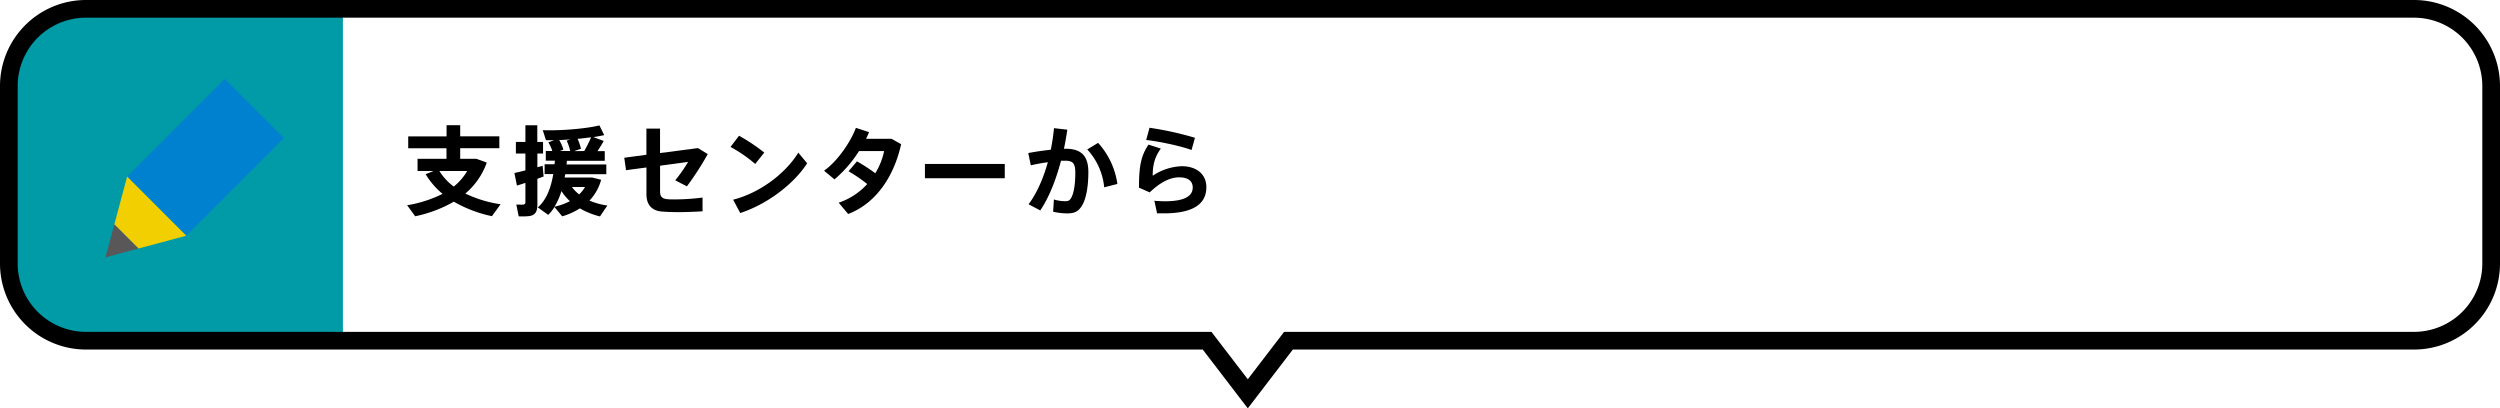
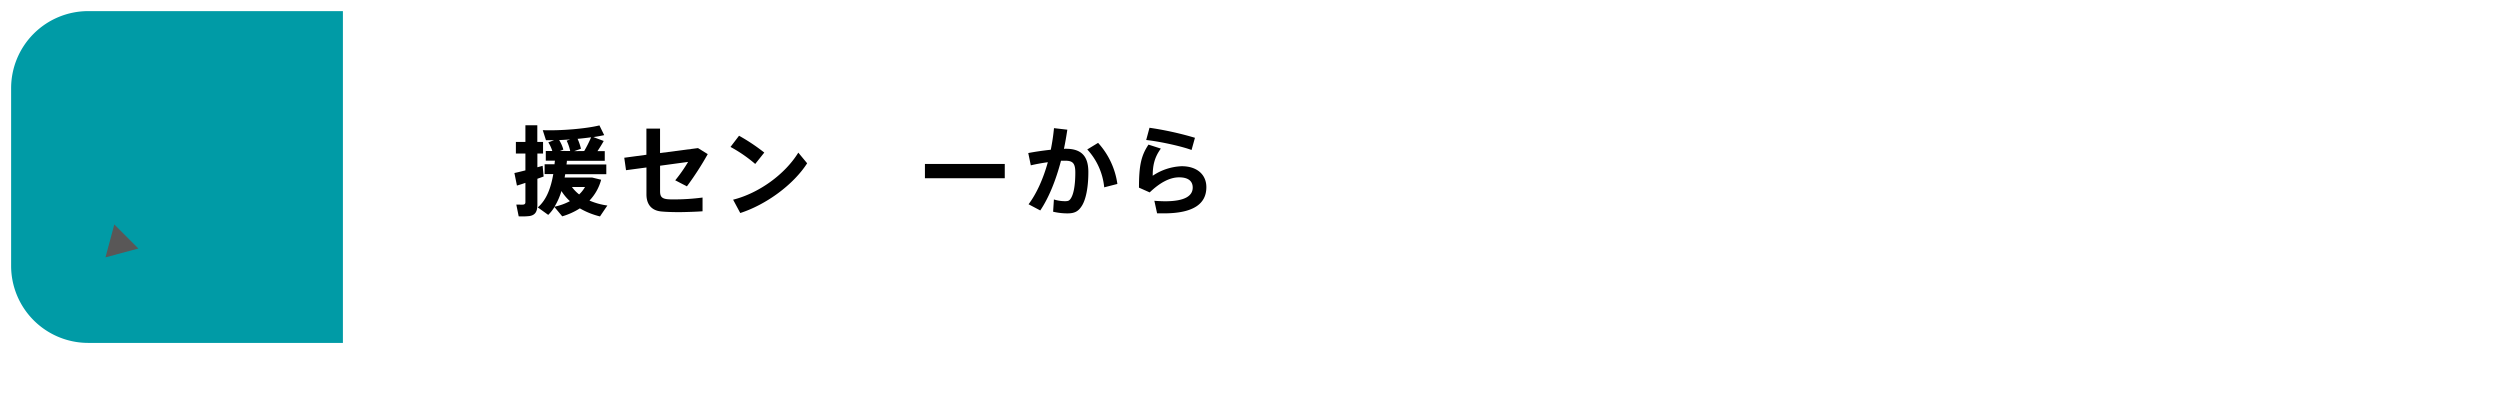
<svg xmlns="http://www.w3.org/2000/svg" id="レイヤー_1" data-name="レイヤー 1" viewBox="0 0 1050 171.51">
  <defs>
    <style>.cls-1{fill:#009ba6;}.cls-2{fill:#0081cf;}.cls-3{fill:#f1cf00;}.cls-4{fill:#595757;}</style>
  </defs>
  <path class="cls-1" d="M4.65,4.65h107A32.38,32.38,0,0,1,144,37v74.63A32.38,32.38,0,0,1,111.65,144H4.65a0,0,0,0,1,0,0V4.65A0,0,0,0,1,4.65,4.65Z" transform="translate(148.67 148.67) rotate(-180)" />
-   <rect class="cls-2" x="68.75" y="37.08" width="35.13" height="57.99" transform="translate(100.63 173.83) rotate(-135)" />
-   <polygon class="cls-3" points="78.23 99 53.4 74.16 48.01 94.26 58.13 104.38 78.23 99" />
  <polygon class="cls-4" points="58.13 104.38 48.01 94.26 44.3 108.09 58.13 104.38" />
-   <path d="M210.25,85.79l-3.64,5a53.75,53.75,0,0,1-16-6.09,54.69,54.69,0,0,1-16.23,6.13L171,86.2a52,52,0,0,0,14.88-4.78,32.08,32.08,0,0,1-7.11-8.26l3.35-1.35h-6.75V66.7h12.15V62.28H171.45v-5h16.11V52.59h5.72v4.66h16.44v5H193.28V66.7h6.79l4.37,1.59a30.07,30.07,0,0,1-9,13A51.49,51.49,0,0,0,210.25,85.79Zm-19.67-7.44a23.42,23.42,0,0,0,5.65-6.54h-11.7A23.64,23.64,0,0,0,190.58,78.35Z" />
  <path d="M220.67,71.56V64.49h-4V59.62h4v-7h5v7h2.41v4.87H225.7v5.76c.78-.2,1.51-.41,2.21-.61l.41,4.5-2.62.94V85.87c0,2.87-.78,4.46-3.31,4.87a26.92,26.92,0,0,1-4.54.12l-1-4.94c1.1,0,2.49.08,3,0s.82-.37.82-1V76.8c-1.31.45-2.53.85-3.56,1.14l-1.06-5.27C217.24,72.42,218.91,72,220.67,71.56ZM255.1,86.32C254,87.92,253,89.39,252,90.9a32,32,0,0,1-8.46-3.39,28.54,28.54,0,0,1-7.4,3.35l-3.27-3.92a16.19,16.19,0,0,1-2.62,3.31l-4.38-3.15c3.85-3.27,5.61-8.71,6.51-14h-3.64V69h4.17c0-.53.12-1,.16-1.52h-3.84V63.43h2.74a15.07,15.07,0,0,0-1.68-3.64l2.41-.9c-1.18,0-2.29,0-3.39,0l-1.35-4.22c7.48.29,18.2-.61,23.8-2l2,4.09c-1.31.29-2.86.57-4.54.82l4.34,1.63c-.7,1.27-1.6,2.74-2.62,4.26H254v4.08H238.09c0,.49-.08,1-.16,1.52h16.72v4.09H237.4c-.09.45-.17.9-.25,1.39h11.49l3.84.94a20.2,20.2,0,0,1-4.9,8.75A28.86,28.86,0,0,0,255.1,86.32Zm-19.3-6.09a27.78,27.78,0,0,1-2.9,6.58,24.27,24.27,0,0,0,6.46-2.33A20.71,20.71,0,0,1,235.8,80.23Zm3.68-16.8A18.87,18.87,0,0,0,238,59.09l1.51-.53c-1.55.12-3.11.2-4.66.28a14.94,14.94,0,0,1,1.76,4l-1.43.54Zm3.76,18.23a13.19,13.19,0,0,0,2.46-3.11h-5.48A15.62,15.62,0,0,0,243.24,81.66Zm2.13-18.23a51.86,51.86,0,0,0,2.9-5.77c-1.8.24-3.72.49-5.68.65A21.63,21.63,0,0,1,244,62.48l-2.86,1Z" />
  <path d="M283.07,83.75a91.92,91.92,0,0,0,12-.78v5.77c-2.78.2-6.38.32-9.61.36-2.78,0-5.73-.08-7.69-.28-4.13-.37-6.26-3-6.26-7.16V70.34l-8.58,1.14-.74-5.23L271.49,65V54h5.73V64.28l15.94-2.08,4.09,2.53a126.43,126.43,0,0,1-8.75,13.54l-4.9-2.54A61.93,61.93,0,0,0,289,68l-11.77,1.6V80.31c0,2.17.65,3.11,3.15,3.36A26.79,26.79,0,0,0,283.07,83.75Z" />
  <path d="M321,64.08l-3.81,4.78a58.87,58.87,0,0,0-10.38-7.15l3.59-4.7A80.23,80.23,0,0,1,321,64.08Zm14.27,0L339,68.58c-5.77,9-17.22,17.38-28.09,20.89l-3-5.6C318.68,81.17,329.68,73.24,335.28,64.12Z" />
-   <path d="M359.93,67.76a79.69,79.69,0,0,1,7.69,5,29.15,29.15,0,0,0,3.72-9.32H360.79a51.51,51.51,0,0,1-10.31,11.9l-4.37-3.64c5.64-4,11.12-12,13.37-18L365,55.49a29.16,29.16,0,0,1-1.27,2.82h10.75l4,2.25c-3,13.54-10.51,24.82-22.24,29.32l-4-4.74a28.48,28.48,0,0,0,12-7.85,67.23,67.23,0,0,0-7.85-5.36Z" />
  <path d="M422,68.86v6H388.47v-6Z" />
  <path d="M441.33,62.89a87,87,0,0,0,1.35-9.07l5.6.65c-.41,2.7-.86,5.4-1.43,8.06a4,4,0,0,1,.78-.05c6.58,0,9.48,3.11,9.48,9.78s-1.1,11.49-2.61,14-3.15,3.36-6.1,3.36a26,26,0,0,1-6.09-.7l.33-5.15a15.69,15.69,0,0,0,4.58.73c1.27,0,1.8-.12,2.41-1,1.23-1.67,2-5.48,2-11,0-4-1.1-5-4.29-5-.53,0-1.1,0-1.72,0-2.12,8.13-5.11,15.57-8.71,20.89L432,85.79c3.35-4.45,6.17-10.71,8.09-17.66-2.37.32-4.82.77-7.15,1.31l-1.07-5.16C434.83,63.71,438.22,63.22,441.33,62.89Zm28,14.36-5.56,1.43a27.31,27.31,0,0,0-7.12-15.91L461.2,60A32.29,32.29,0,0,1,469.3,77.25Z" />
  <path d="M484.14,73.81a23.41,23.41,0,0,1,12.18-4c6.38,0,10.35,3.48,10.35,8.8,0,6.91-5.28,11-17.91,11-.74,0-1.88,0-2.78,0l-1.15-5.28c1.43.12,3.4.2,4.54.2,8.38,0,11.57-2.33,11.57-5.76,0-2.54-1.67-4.29-5.72-4.29-3.85,0-8,2.16-12.35,6.33l-4.5-2c0-9.24.9-13.45,4-18.07l5.19,1.67C484.79,66.16,484.14,69.68,484.14,73.81Zm-2.74-15,1.39-5.15a135.25,135.25,0,0,1,19.09,4.21L500.45,63C496.65,61.54,487.45,59.46,481.4,58.8Z" />
-   <path d="M524.07,171.51l-18.92-24.7H36.09A36.13,36.13,0,0,1,0,110.72V36.09A36.13,36.13,0,0,1,36.09,0h977.82A36.13,36.13,0,0,1,1050,36.09v74.63a36.13,36.13,0,0,1-36.09,36.09H543ZM36.09,7.43A28.7,28.7,0,0,0,7.43,36.09v74.63a28.7,28.7,0,0,0,28.66,28.66H508.81l15.26,19.91,15.26-19.91h474.58a28.7,28.7,0,0,0,28.66-28.66V36.09a28.7,28.7,0,0,0-28.66-28.66Z" />
</svg>